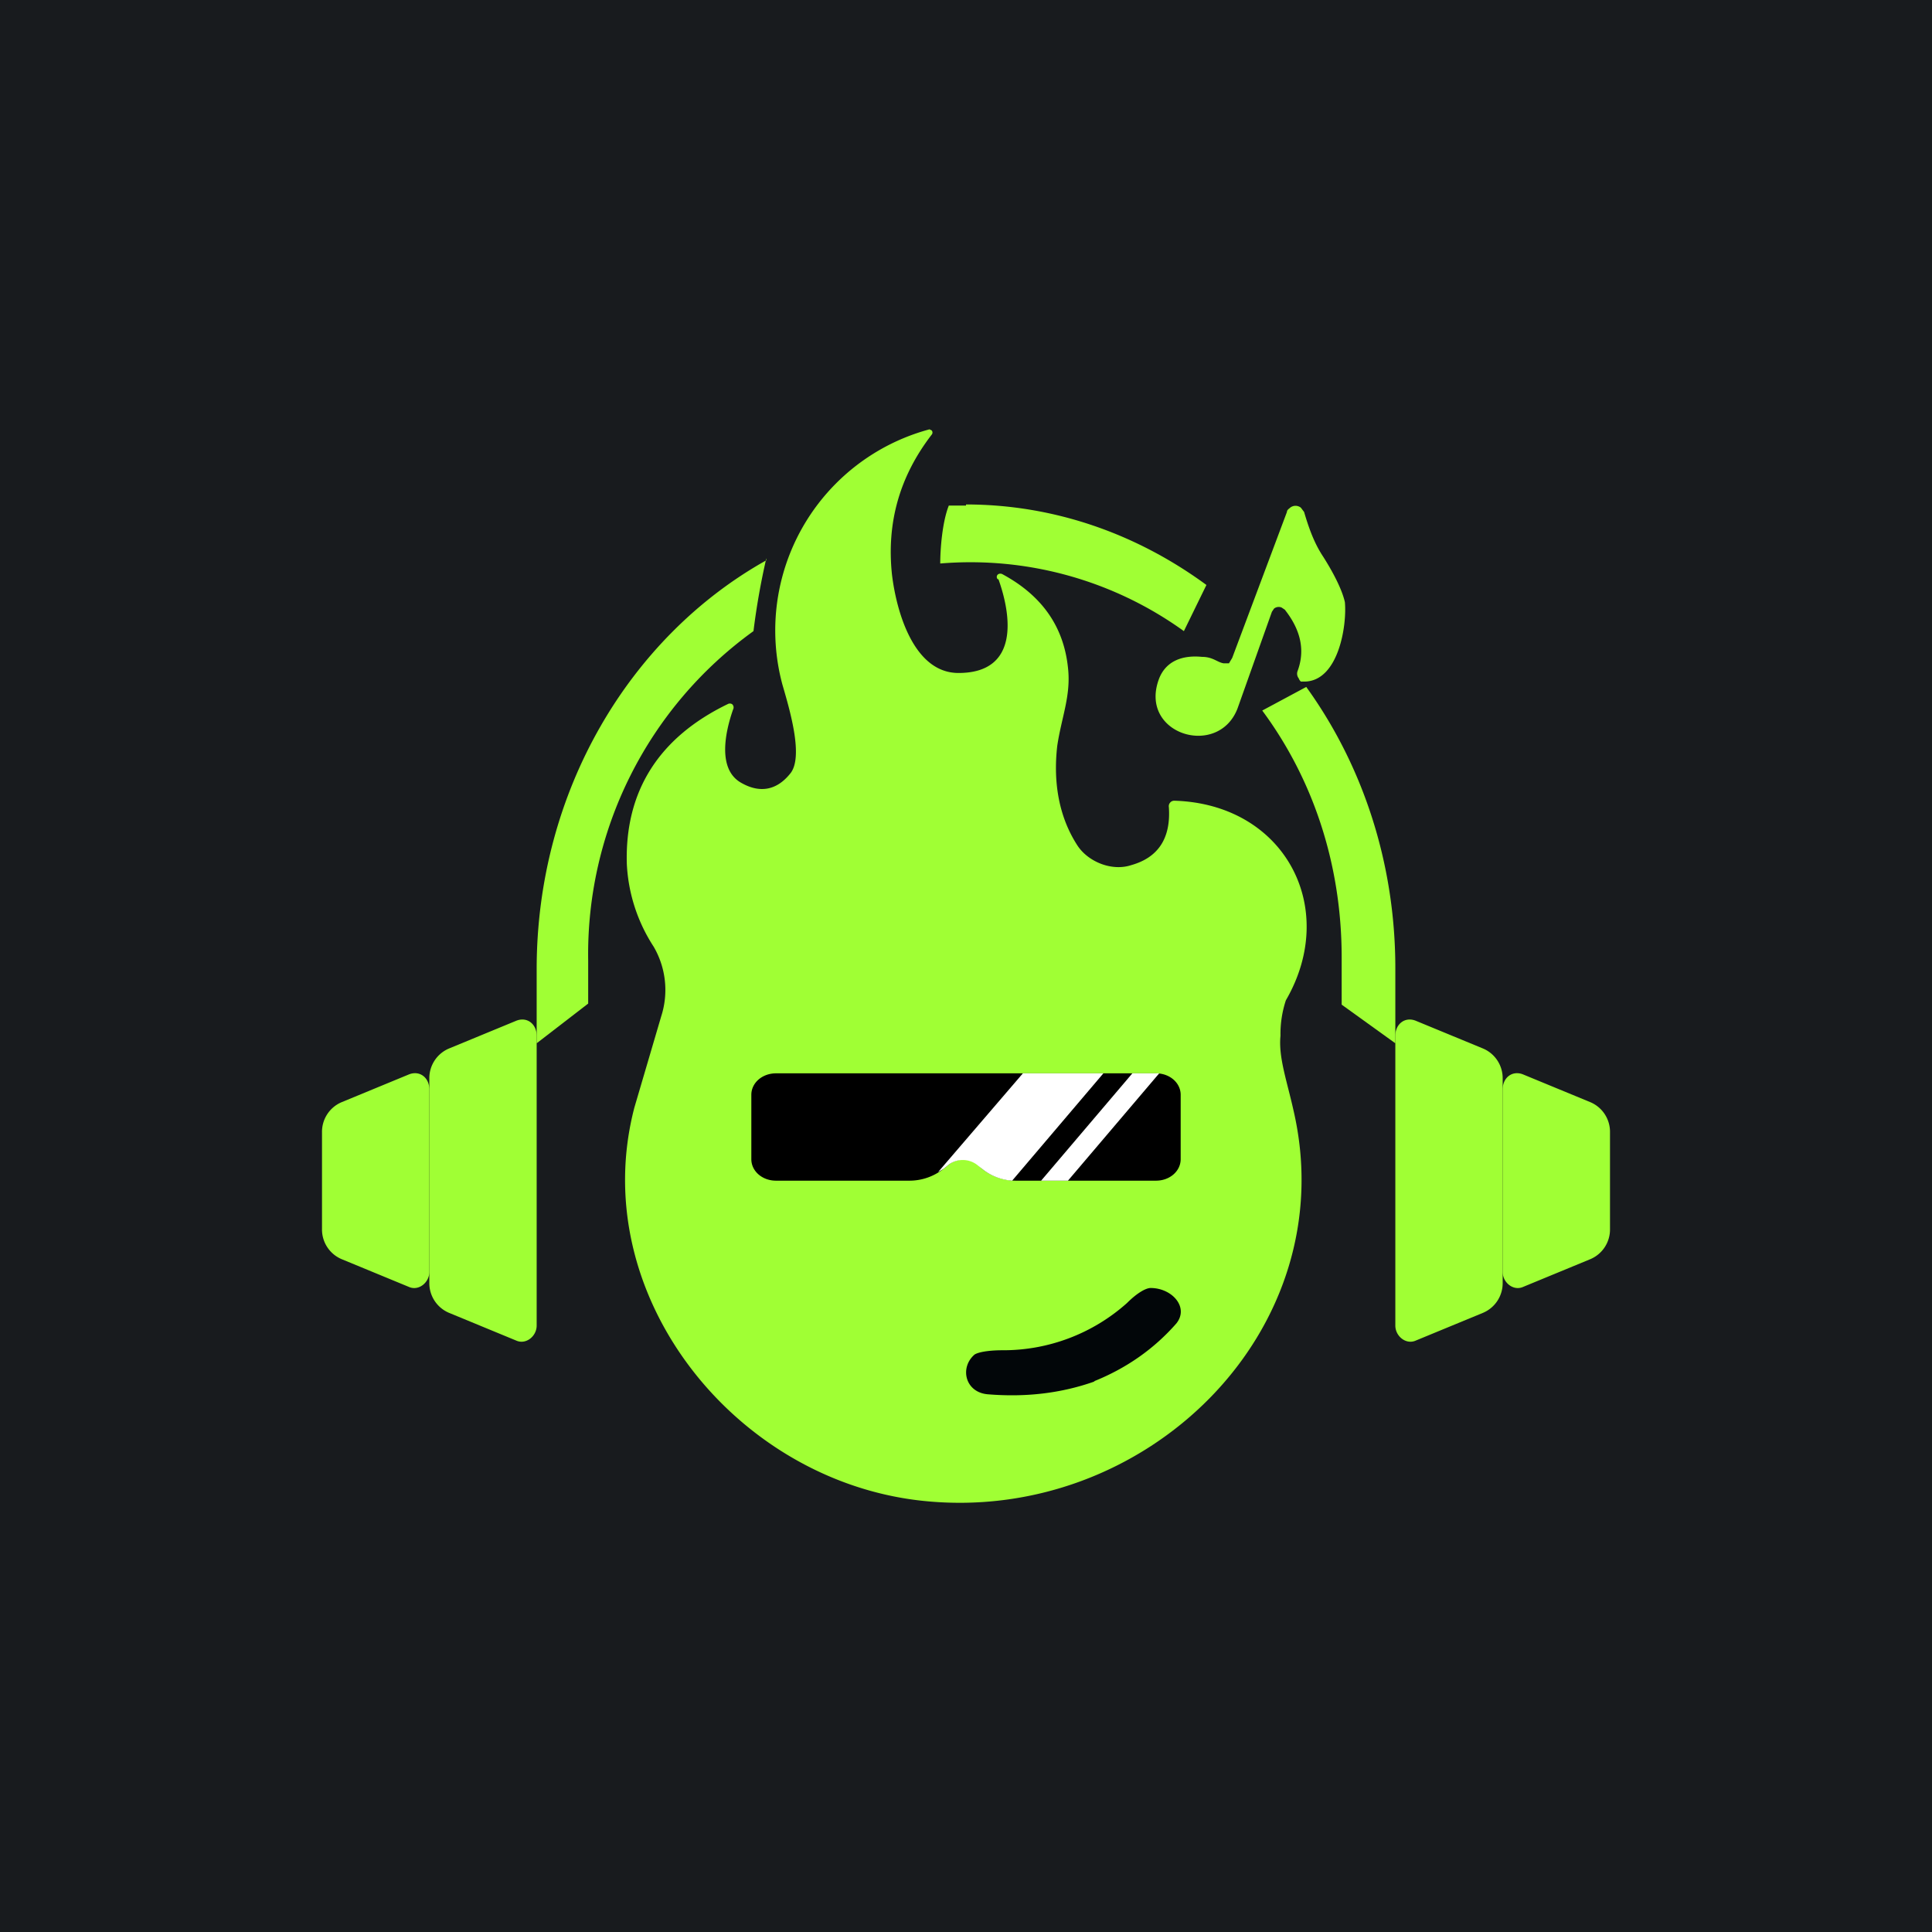
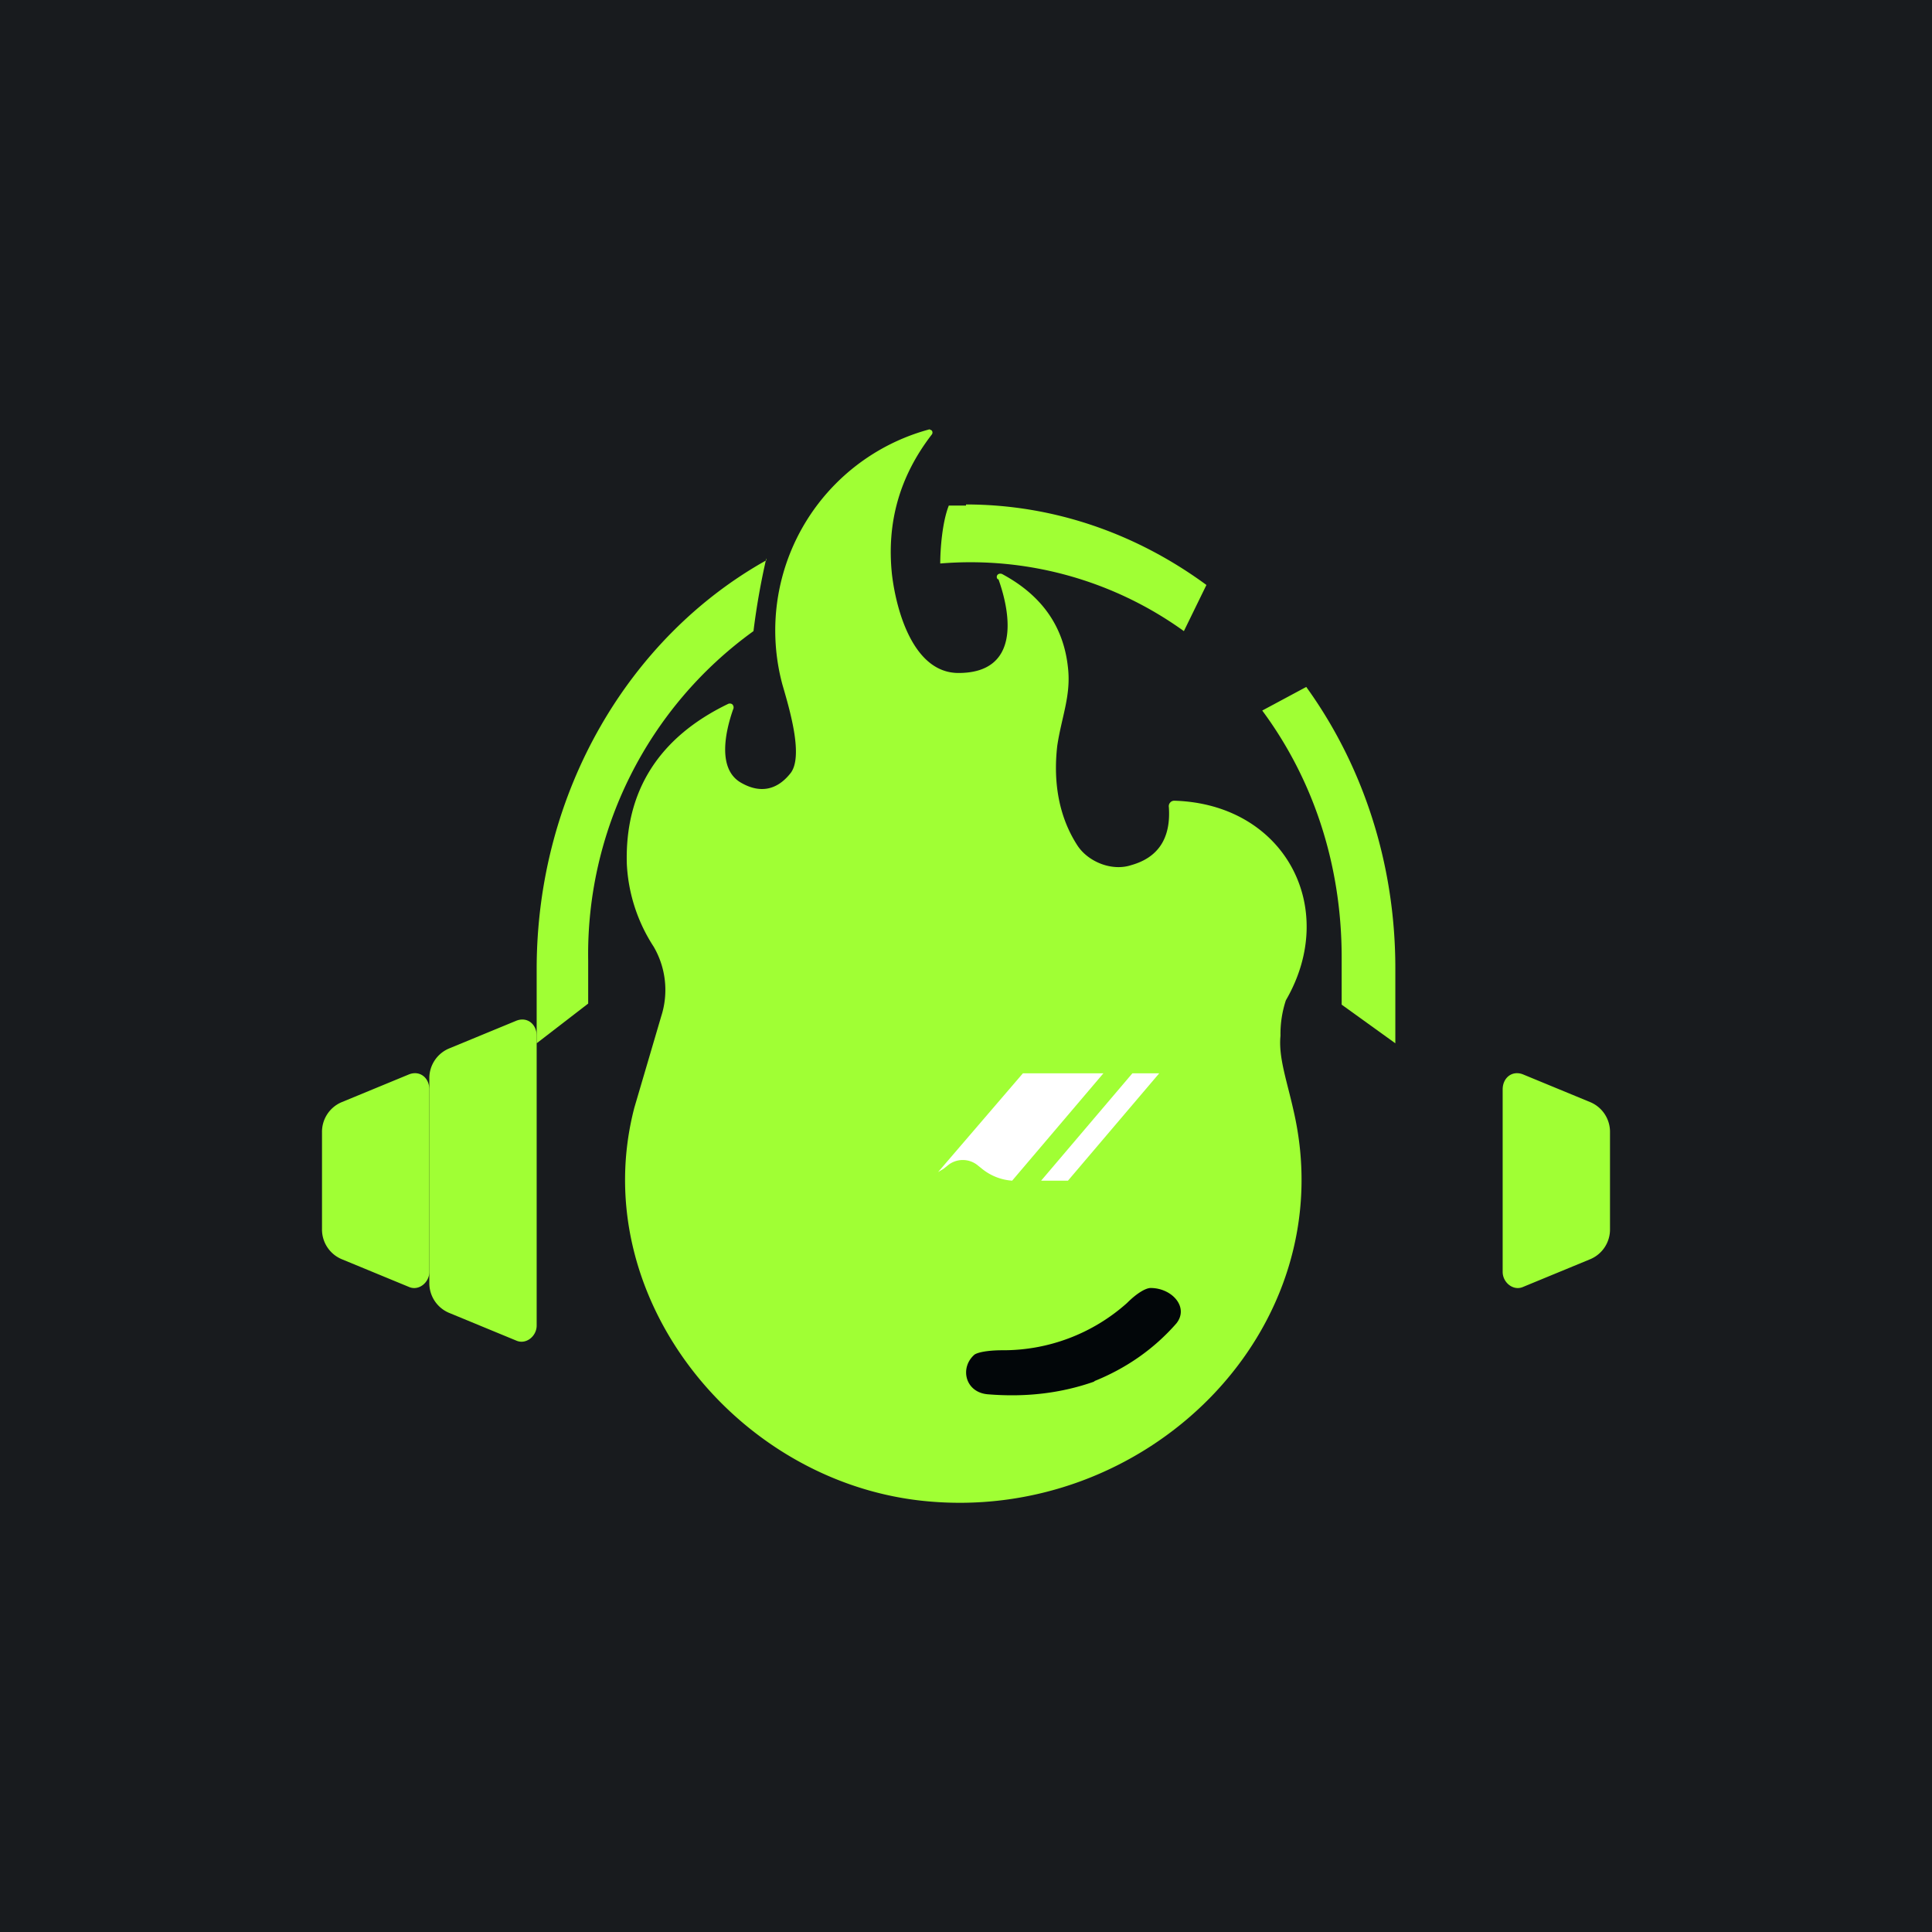
<svg xmlns="http://www.w3.org/2000/svg" width="18" height="18" viewBox="0 0 18 18">
  <path fill="#181B1E" d="M0 0h18v18H0z" />
  <path d="M9.3 5.4a.03.03 0 0 1 0-.05.04.04 0 0 1 .04 0c.37.2.57.49.61.87.03.26-.06.46-.1.73-.04.35.02.67.19.93.1.15.32.24.5.18.25-.07.37-.25.35-.54a.05.05 0 0 1 .01-.04.05.05 0 0 1 .04-.02c1.03.03 1.54 1 1.04 1.86a1 1 0 0 0-.05.33c-.02.2.06.42.12.69.48 2.05-1.38 3.88-3.48 3.64-1.74-.2-3.11-1.93-2.66-3.66l.25-.85a.8.8 0 0 0-.07-.65 1.55 1.55 0 0 1-.25-.77c-.02-.68.3-1.18.94-1.49a.04.04 0 0 1 .04 0 .04.04 0 0 1 .01.05c-.07.2-.15.55.07.68.17.1.33.08.46-.08.13-.15 0-.59-.07-.83A1.94 1.94 0 0 1 8.66 4l.02.01a.03.03 0 0 1 0 .04c-.3.39-.42.82-.37 1.3.04.34.2.92.62.92.56 0 .5-.52.37-.88Z" fill="#A0FF34" />
-   <path d="m11.48 6.13.51-1.36c0-.02.02-.03.03-.04a.08.08 0 0 1 .1 0l.03.04c.05.17.1.3.18.42.12.19.18.33.2.42.02.22-.06.73-.37.74h-.04a.07.07 0 0 1-.02-.03.07.07 0 0 1-.01-.07c.07-.19.03-.38-.12-.57l-.03-.02a.07.07 0 0 0-.07.01l-.02.03-.32.9c-.18.47-.93.24-.73-.28.06-.15.2-.22.4-.2.1 0 .14.05.2.06h.05l.03-.05Z" fill="#A0FF34" />
  <path d="M10.2 12.87c-.31.11-.64.15-1 .12-.21-.02-.26-.25-.12-.37.03-.02.12-.04.26-.04a1.73 1.73 0 0 0 1.16-.44c.1-.1.18-.14.22-.14.2 0 .36.18.24.33-.21.24-.47.42-.77.54Z" fill="#020609" />
-   <path d="M10.77 10c.13 0 .23.09.23.2v.6c0 .11-.1.2-.23.2h-1.3a.51.51 0 0 1-.32-.11l-.04-.04a.22.22 0 0 0-.27 0l-.05.04a.51.51 0 0 1-.32.11H7.23c-.13 0-.23-.09-.23-.2v-.6c0-.11.1-.2.23-.2h3.54Z" />
  <path d="m10.8 10-.85 1H9.7l.85-1h.25Zm-1.37 1a.5.5 0 0 1-.28-.11l-.05-.04a.22.22 0 0 0-.26 0l-.05.04-.05.03.79-.92h.75l-.85 1Z" fill="#fff" />
  <path d="M7.14 5.2a6.7 6.7 0 0 0-.12.68 3.71 3.71 0 0 0-1.54 3.07v.4L5 9.72v-.69c0-1.66.87-3.1 2.14-3.81Zm5.03 1.2c.52.72.83 1.63.83 2.62v.7l-.5-.36v-.44c0-.89-.28-1.68-.74-2.3l.41-.22ZM9 4.7c.83 0 1.6.28 2.24.75l-.21.43a3.4 3.4 0 0 0-2.27-.63c0-.14.02-.39.08-.54H9ZM4 11.85c0 .1-.1.18-.19.14l-.63-.26a.3.3 0 0 1-.18-.28v-.9a.3.3 0 0 1 .18-.28l.63-.26c.1-.04.19.03.19.14v1.7Z" fill="#A0FF34" />
  <path d="M5 12.35c0 .1-.1.18-.19.14l-.63-.26a.3.3 0 0 1-.18-.28v-1.9a.3.3 0 0 1 .18-.28l.63-.26c.1-.04.19.03.19.14v2.7ZM14 11.85c0 .1.1.18.19.14l.63-.26a.3.3 0 0 0 .18-.28v-.9a.3.3 0 0 0-.18-.28l-.63-.26c-.1-.04-.19.03-.19.14v1.7Z" fill="#A0FF34" />
-   <path d="M13 12.35c0 .1.1.18.19.14l.63-.26a.3.3 0 0 0 .18-.28v-1.9a.3.3 0 0 0-.18-.28l-.63-.26c-.1-.04-.19.03-.19.14v2.7Z" fill="#A0FF34" />
</svg>